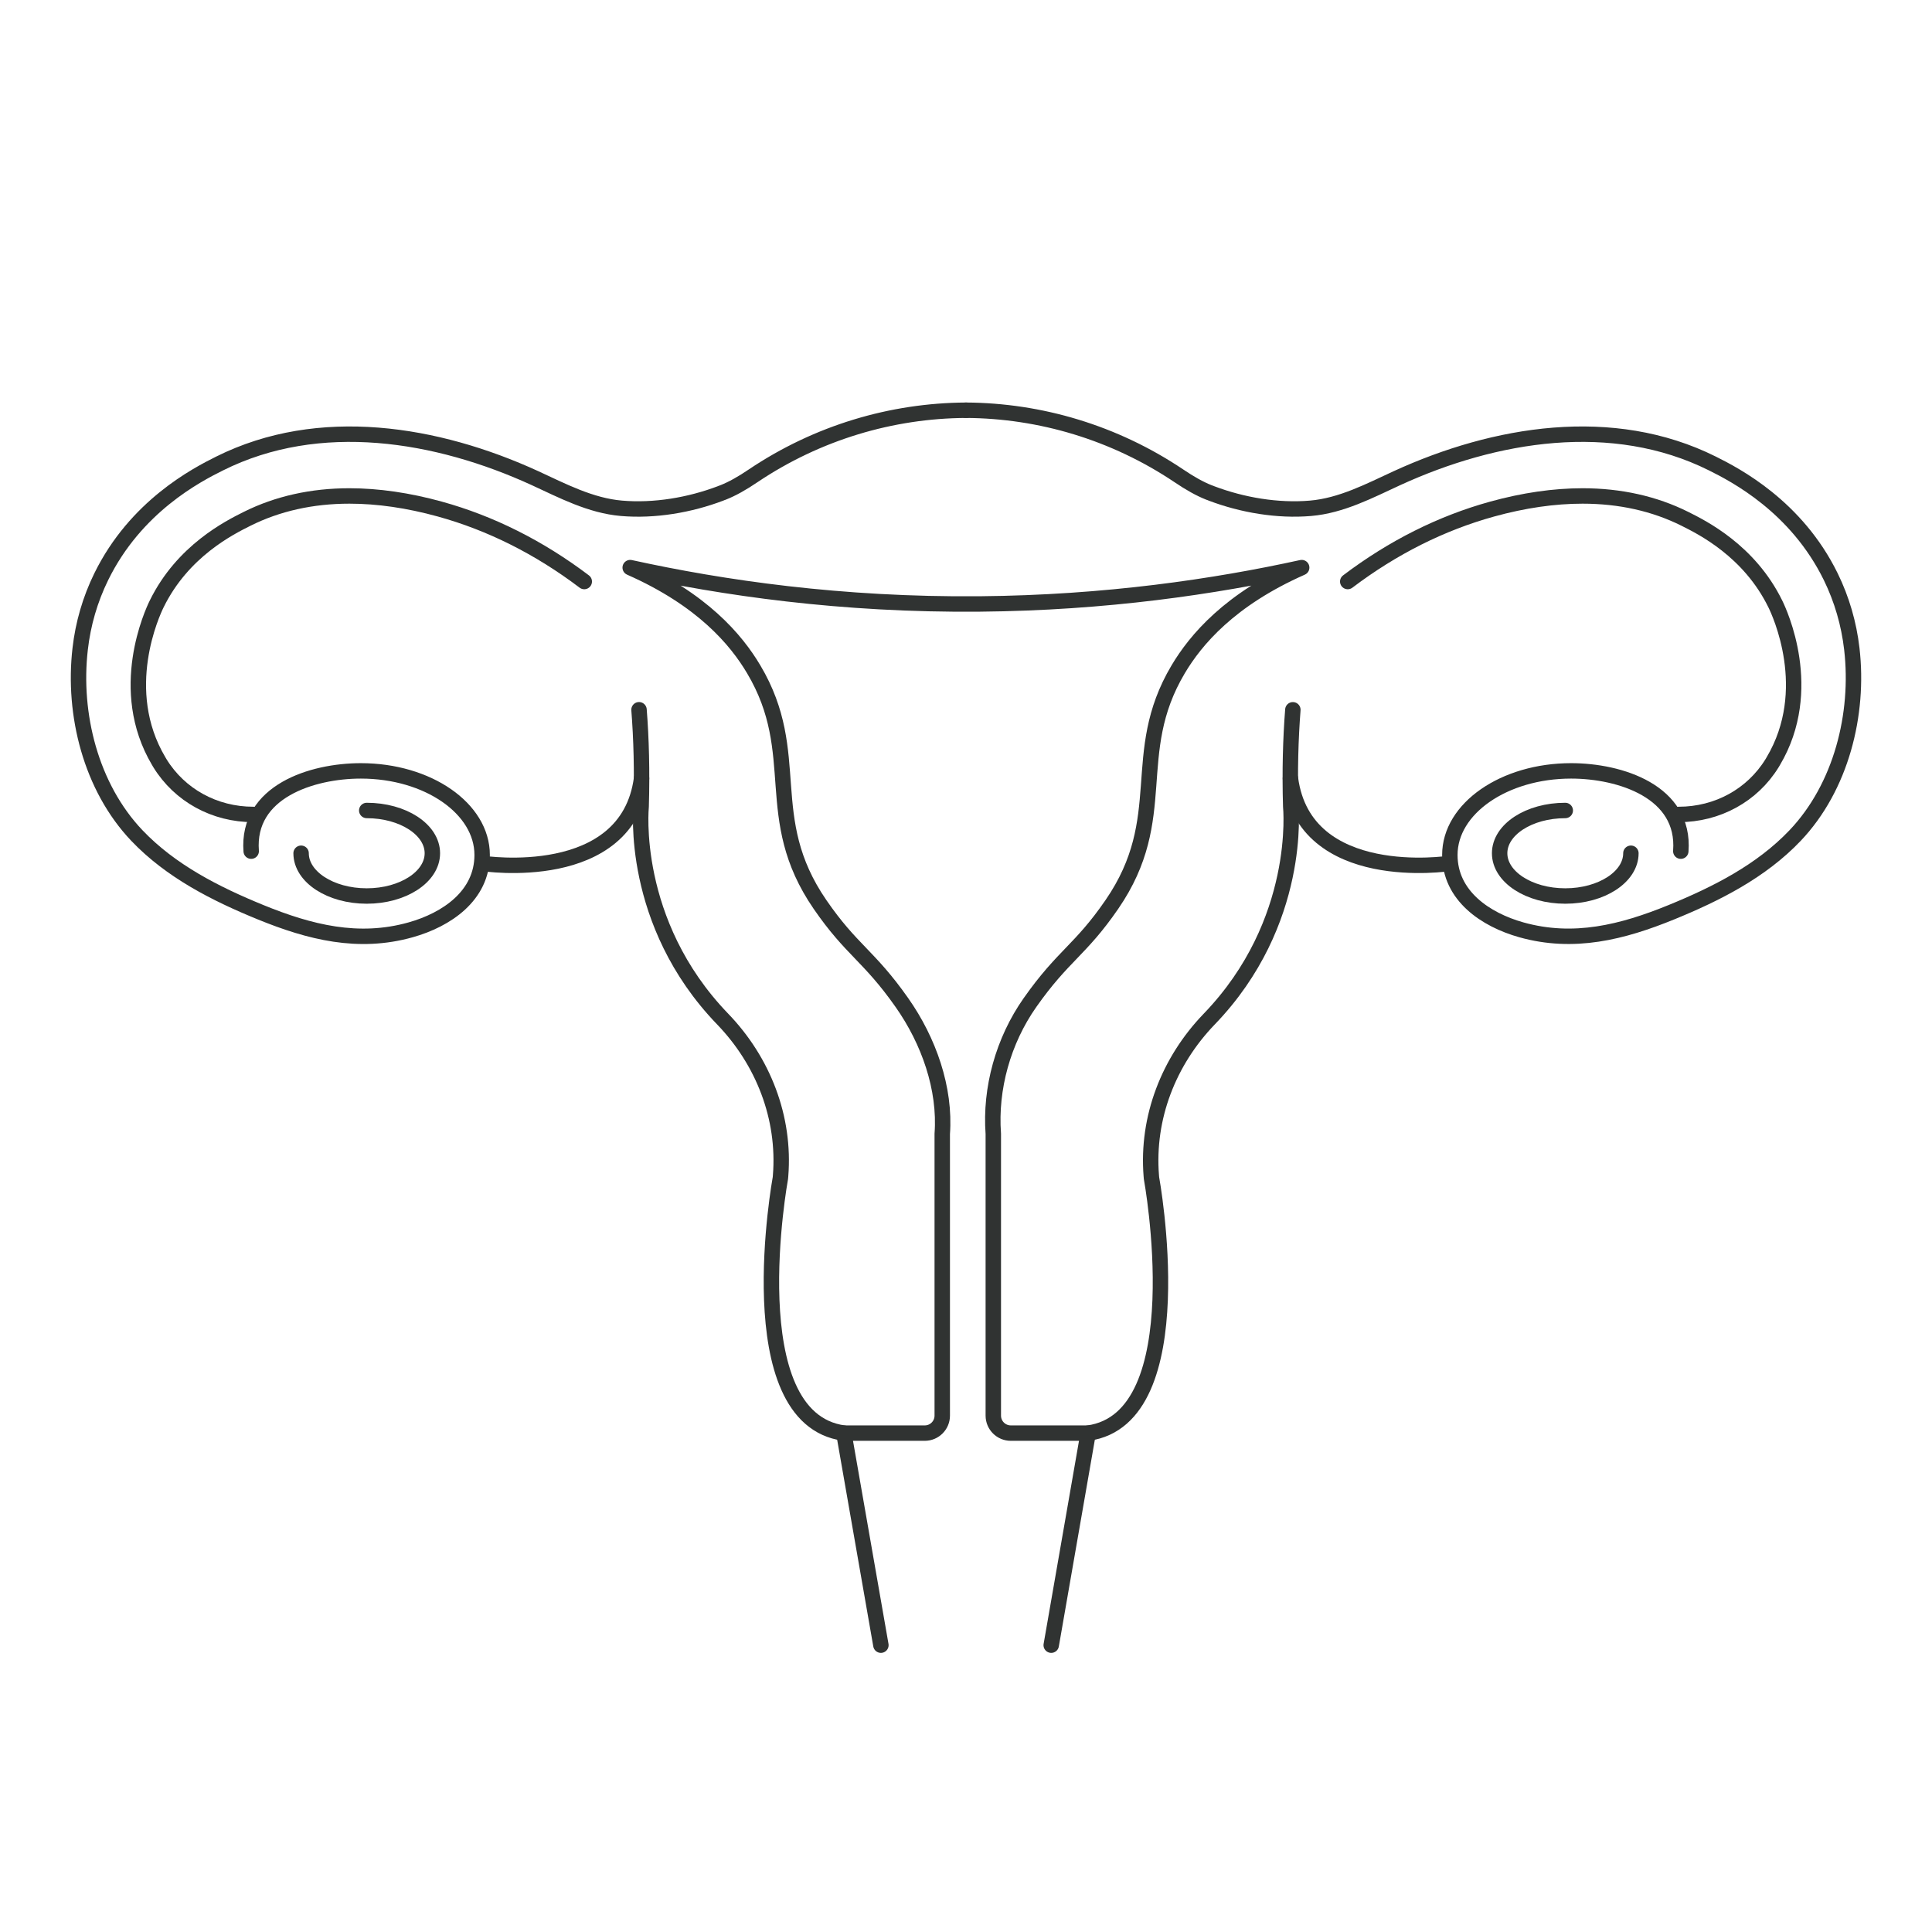
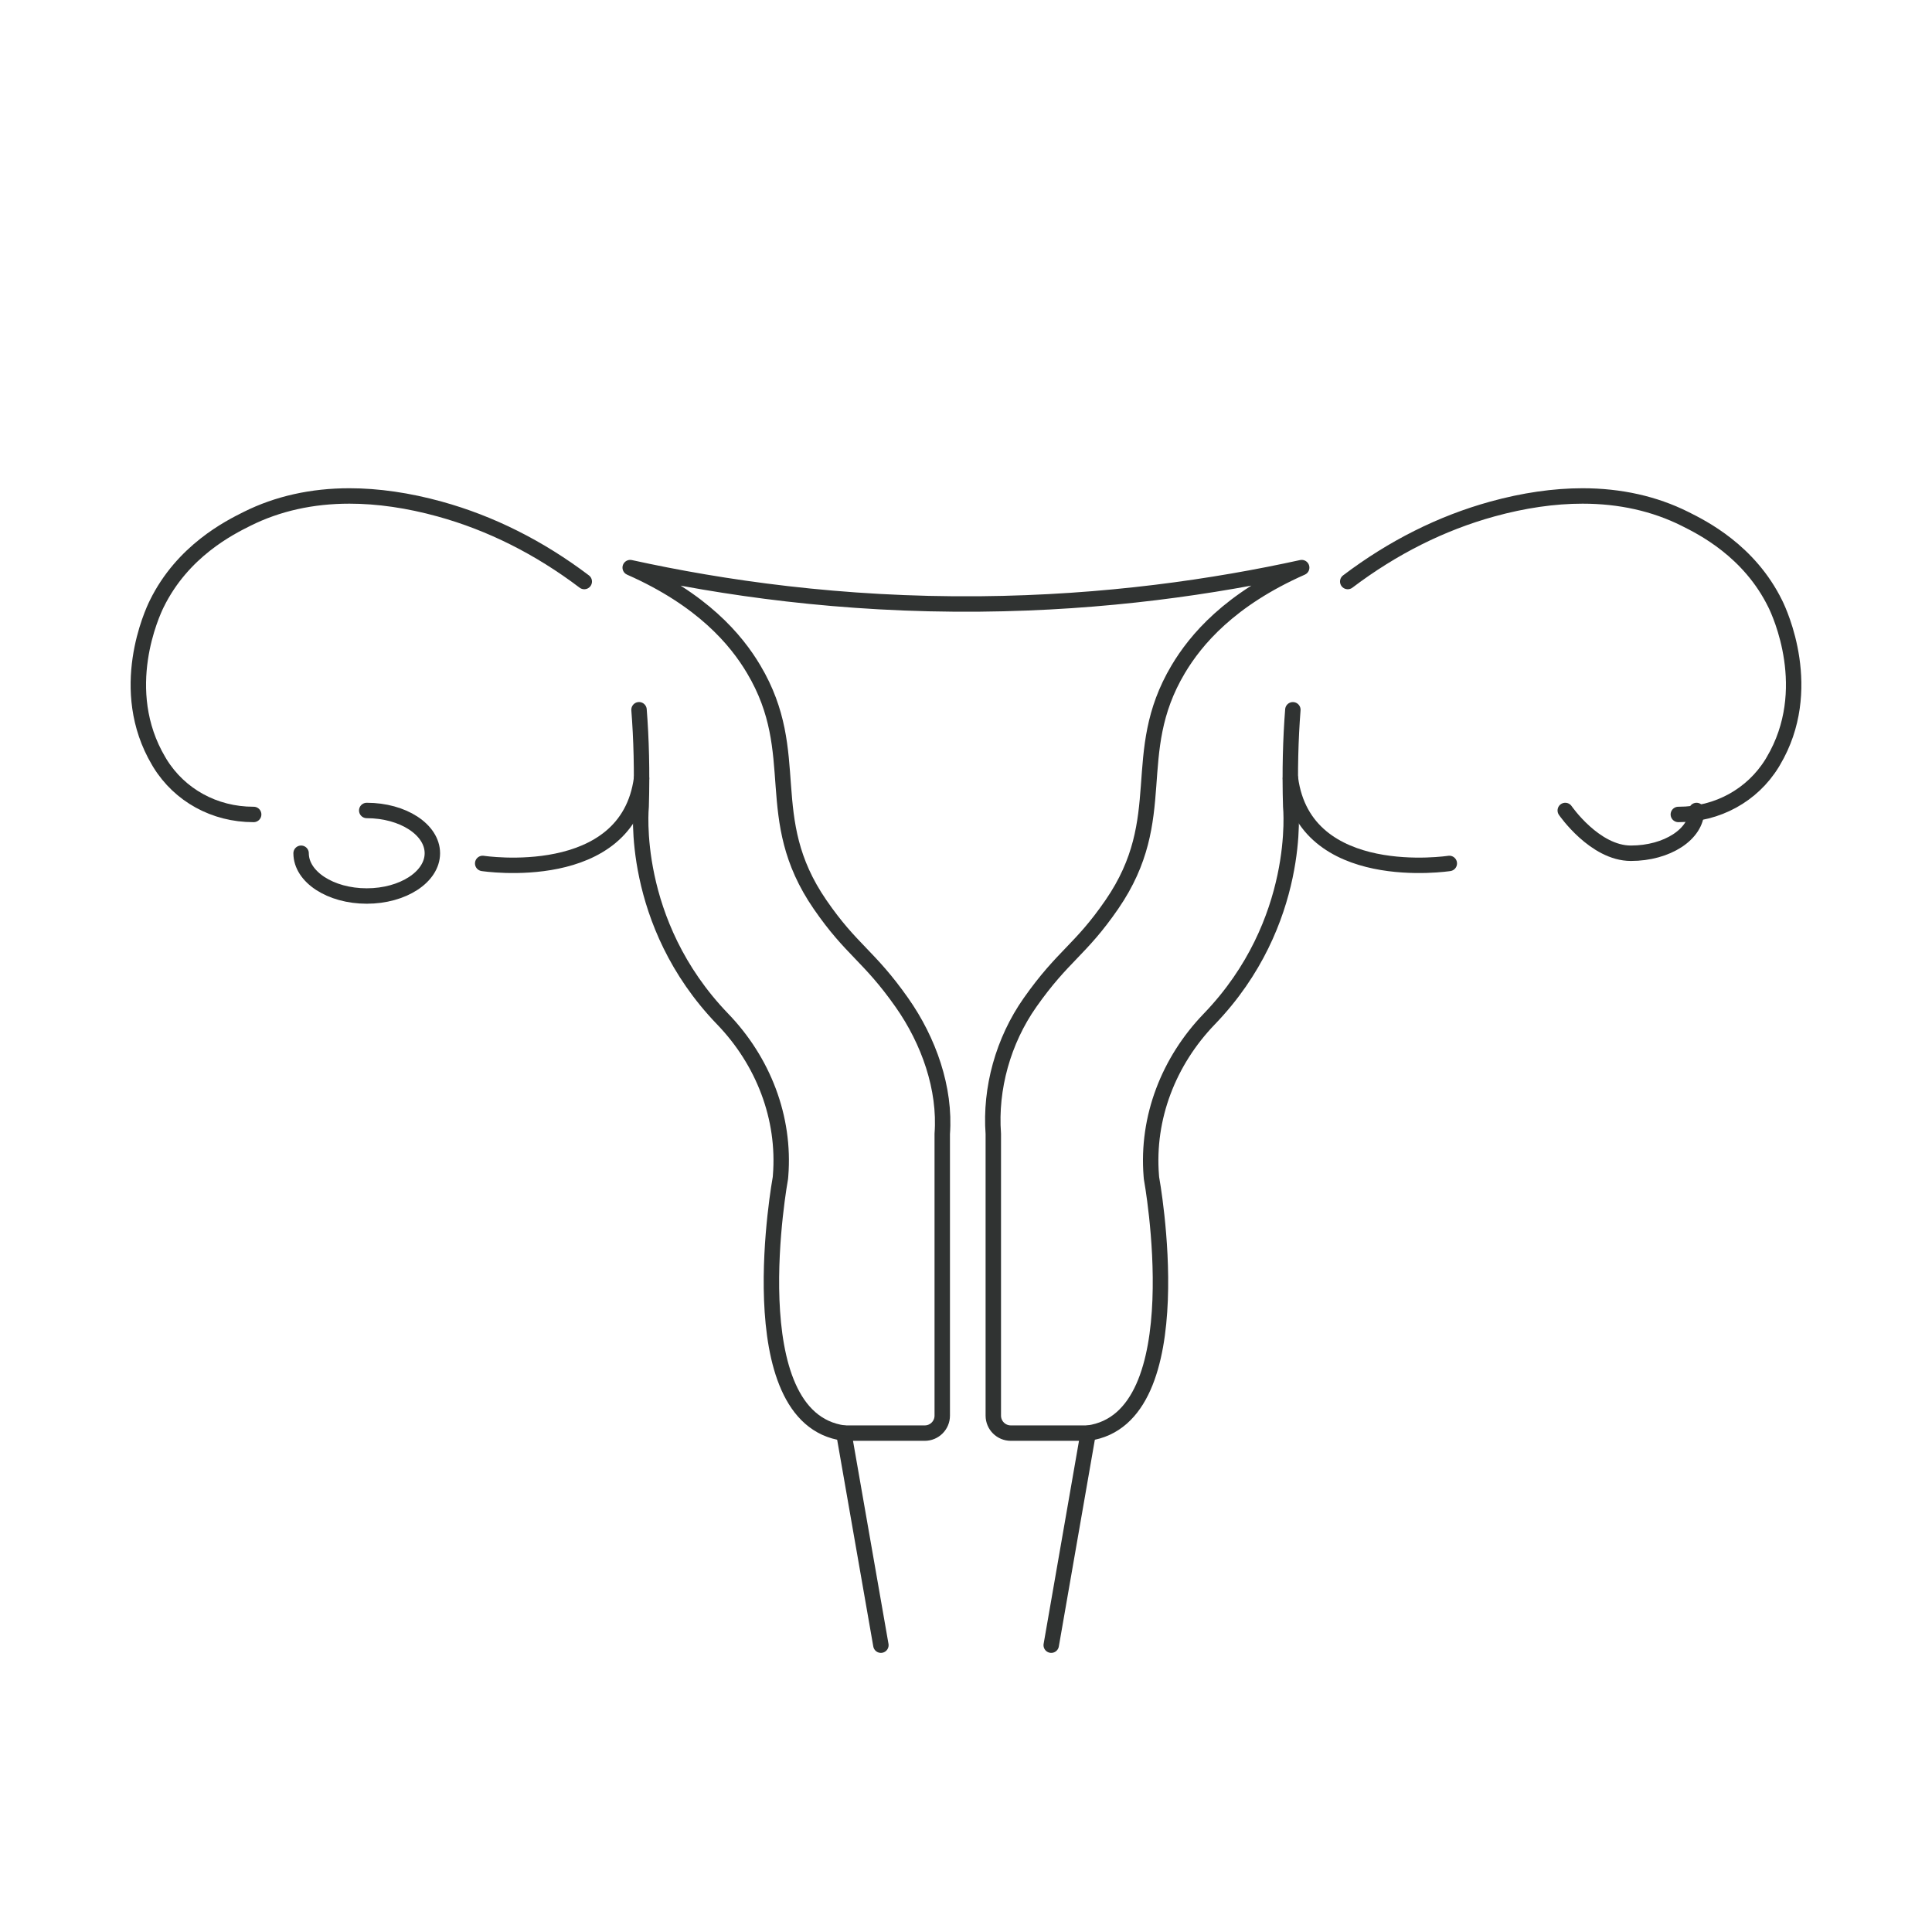
<svg xmlns="http://www.w3.org/2000/svg" id="_ëîé_1" viewBox="0 0 501 501">
  <defs>
    <style>.cls-1{fill:none;stroke:#303332;stroke-linecap:round;stroke-linejoin:round;stroke-width:4px;}</style>
  </defs>
  <path class="cls-1" d="M349.49,150.8c11.68-8.84,24.29-15.16,37.49-18.8,8.15-2.25,16.03-3.39,23.4-3.39,9.72,0,18.64,1.99,26.52,5.92,4.57,2.28,16.73,8.33,23.47,22.08,1.09,2.21,10.45,22.27-.52,40.76l-.32,.54c-5.12,8.32-14.17,13.29-24.21,13.29h-.1" />
  <path class="cls-1" d="M334.63,201.85c3.68,27.82,41.2,22.05,41.2,22.05" />
-   <path class="cls-1" d="M405.9,210.17c-9.4,0-17.02,4.96-17.02,11.09s7.62,11.09,17.02,11.09,17.02-4.96,17.02-11.09" />
-   <path class="cls-1" d="M435.86,220.72c1.19-15.48-15.8-20.82-28.44-20.82-17.37,0-31.45,9.75-31.45,21.8,0,10.6,9.27,16.81,18.51,19.41,13.6,3.83,26.23,.63,38.93-4.55,11.68-4.77,23.3-10.64,32.1-19.9,11.92-12.55,16.66-31.43,14.7-48.39-.75-6.5-2.58-12.83-5.46-18.71-8.93-18.23-24.7-26.38-30.7-29.37-25.9-12.92-56.4-7.83-81.76,3.79-7.08,3.26-14.43,7.15-22.46,7.83-8.54,.73-17.71-.84-25.68-3.86-.21-.09-.25-.12-.61-.23-2.44-.96-5.05-2.44-7.85-4.34-16.71-11.21-35.93-16.89-55.19-17" />
+   <path class="cls-1" d="M405.9,210.17s7.62,11.09,17.02,11.09,17.02-4.96,17.02-11.09" />
  <line class="cls-1" x1="282.18" y1="371.63" x2="272.6" y2="426.62" />
  <path class="cls-1" d="M151.51,150.8c-11.68-8.84-24.29-15.16-37.49-18.8-8.15-2.25-16.03-3.39-23.4-3.39-9.72,0-18.64,1.99-26.52,5.92-4.57,2.28-16.73,8.33-23.47,22.08-1.09,2.21-10.45,22.27,.52,40.76l.32,.54c5.12,8.32,14.17,13.29,24.21,13.29h.1" />
  <path class="cls-1" d="M228.43,426.62l-9.61-54.99h20.99c2.5,0,4.53-2.03,4.53-4.53v-73.07c.87-11.73-3.48-24.13-10.48-34.07-8.61-12.24-13.03-13.51-21.22-25.42-15.54-22.59-4.09-38.94-17.18-60.96-4.57-7.71-13.38-18.15-32.04-26.39,23.86,5.24,54.67,9.75,90.62,9.43,32.78-.29,61.08-4.51,83.51-9.43-18.65,8.24-27.46,18.69-32.04,26.39-13.08,22.02-1.64,38.37-17.18,60.96-8.19,11.91-12.6,13.17-21.22,25.42-6.99,9.93-10.4,22.34-9.53,34.07v73.07c0,2.5,2.03,4.53,4.53,4.53h20.04c27.91-3.81,16.45-66.14,16.45-66.14-.02-.2-.04-.39-.05-.59-1.21-15.08,4.52-29.74,15.02-40.63,24.22-25.11,21.14-55.1,21.14-55.1-.27-9.22-.04-17.58,.55-25.11" />
  <path class="cls-1" d="M165.71,184.05c.59,7.53,.82,15.89,.55,25.11,0,0-3.08,29.99,21.14,55.1,10.5,10.89,16.23,25.56,15.02,40.63-.02,.2-.04,.39-.05,.59,0,0-11.46,62.33,16.45,66.14" />
  <path class="cls-1" d="M125.17,223.9s37.52,5.77,41.2-22.05" />
  <path class="cls-1" d="M95.1,210.17c9.4,0,17.02,4.96,17.02,11.09s-7.62,11.09-17.02,11.09-17.02-4.96-17.02-11.09" />
-   <path class="cls-1" d="M250.5,106.38c-19.26,.11-38.48,5.78-55.19,17-2.79,1.9-5.41,3.38-7.85,4.34-.36,.11-.39,.14-.61,.23-7.97,3.03-17.14,4.59-25.68,3.86-8.03-.68-15.38-4.57-22.46-7.83-25.36-11.62-55.87-16.71-81.76-3.79-6,2.99-21.77,11.14-30.7,29.37-2.88,5.87-4.72,12.21-5.46,18.71-1.96,16.96,2.78,35.85,14.7,48.39,8.81,9.25,20.42,15.13,32.1,19.9,12.7,5.18,25.33,8.39,38.93,4.55,9.25-2.6,18.51-8.81,18.51-19.41,0-12.05-14.08-21.8-31.45-21.8-12.64,0-29.63,5.34-28.44,20.82" />
</svg>